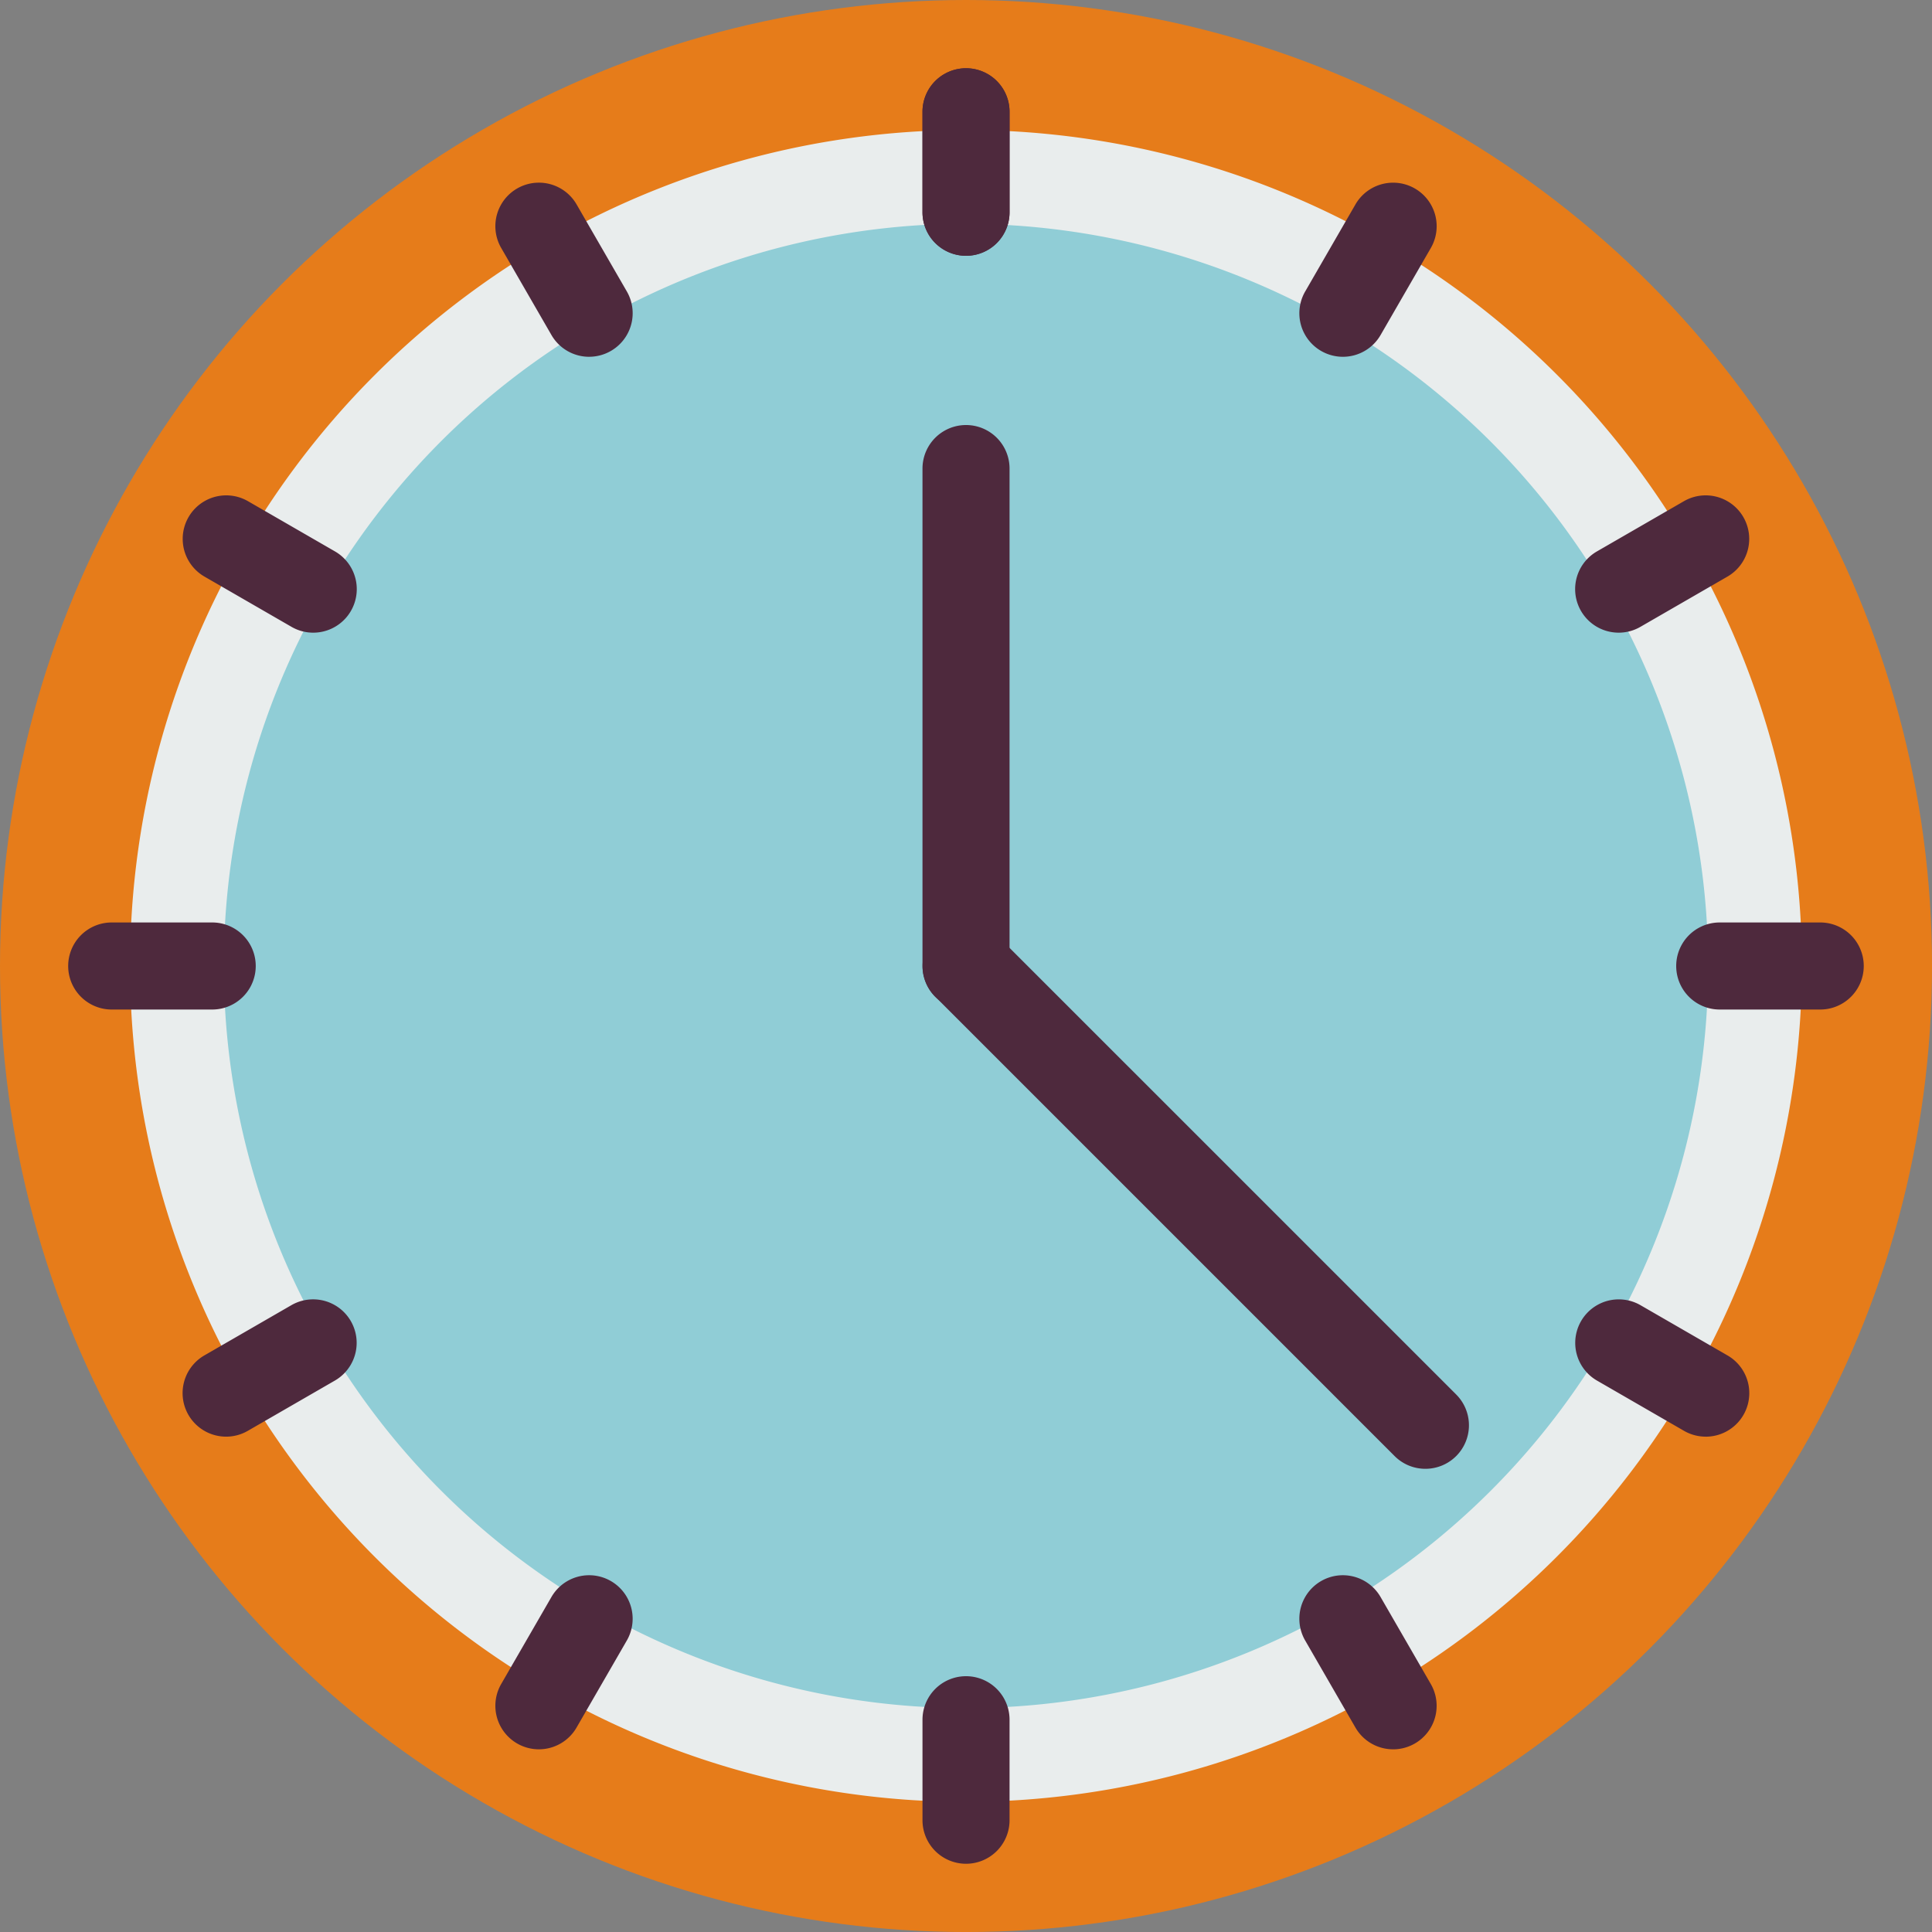
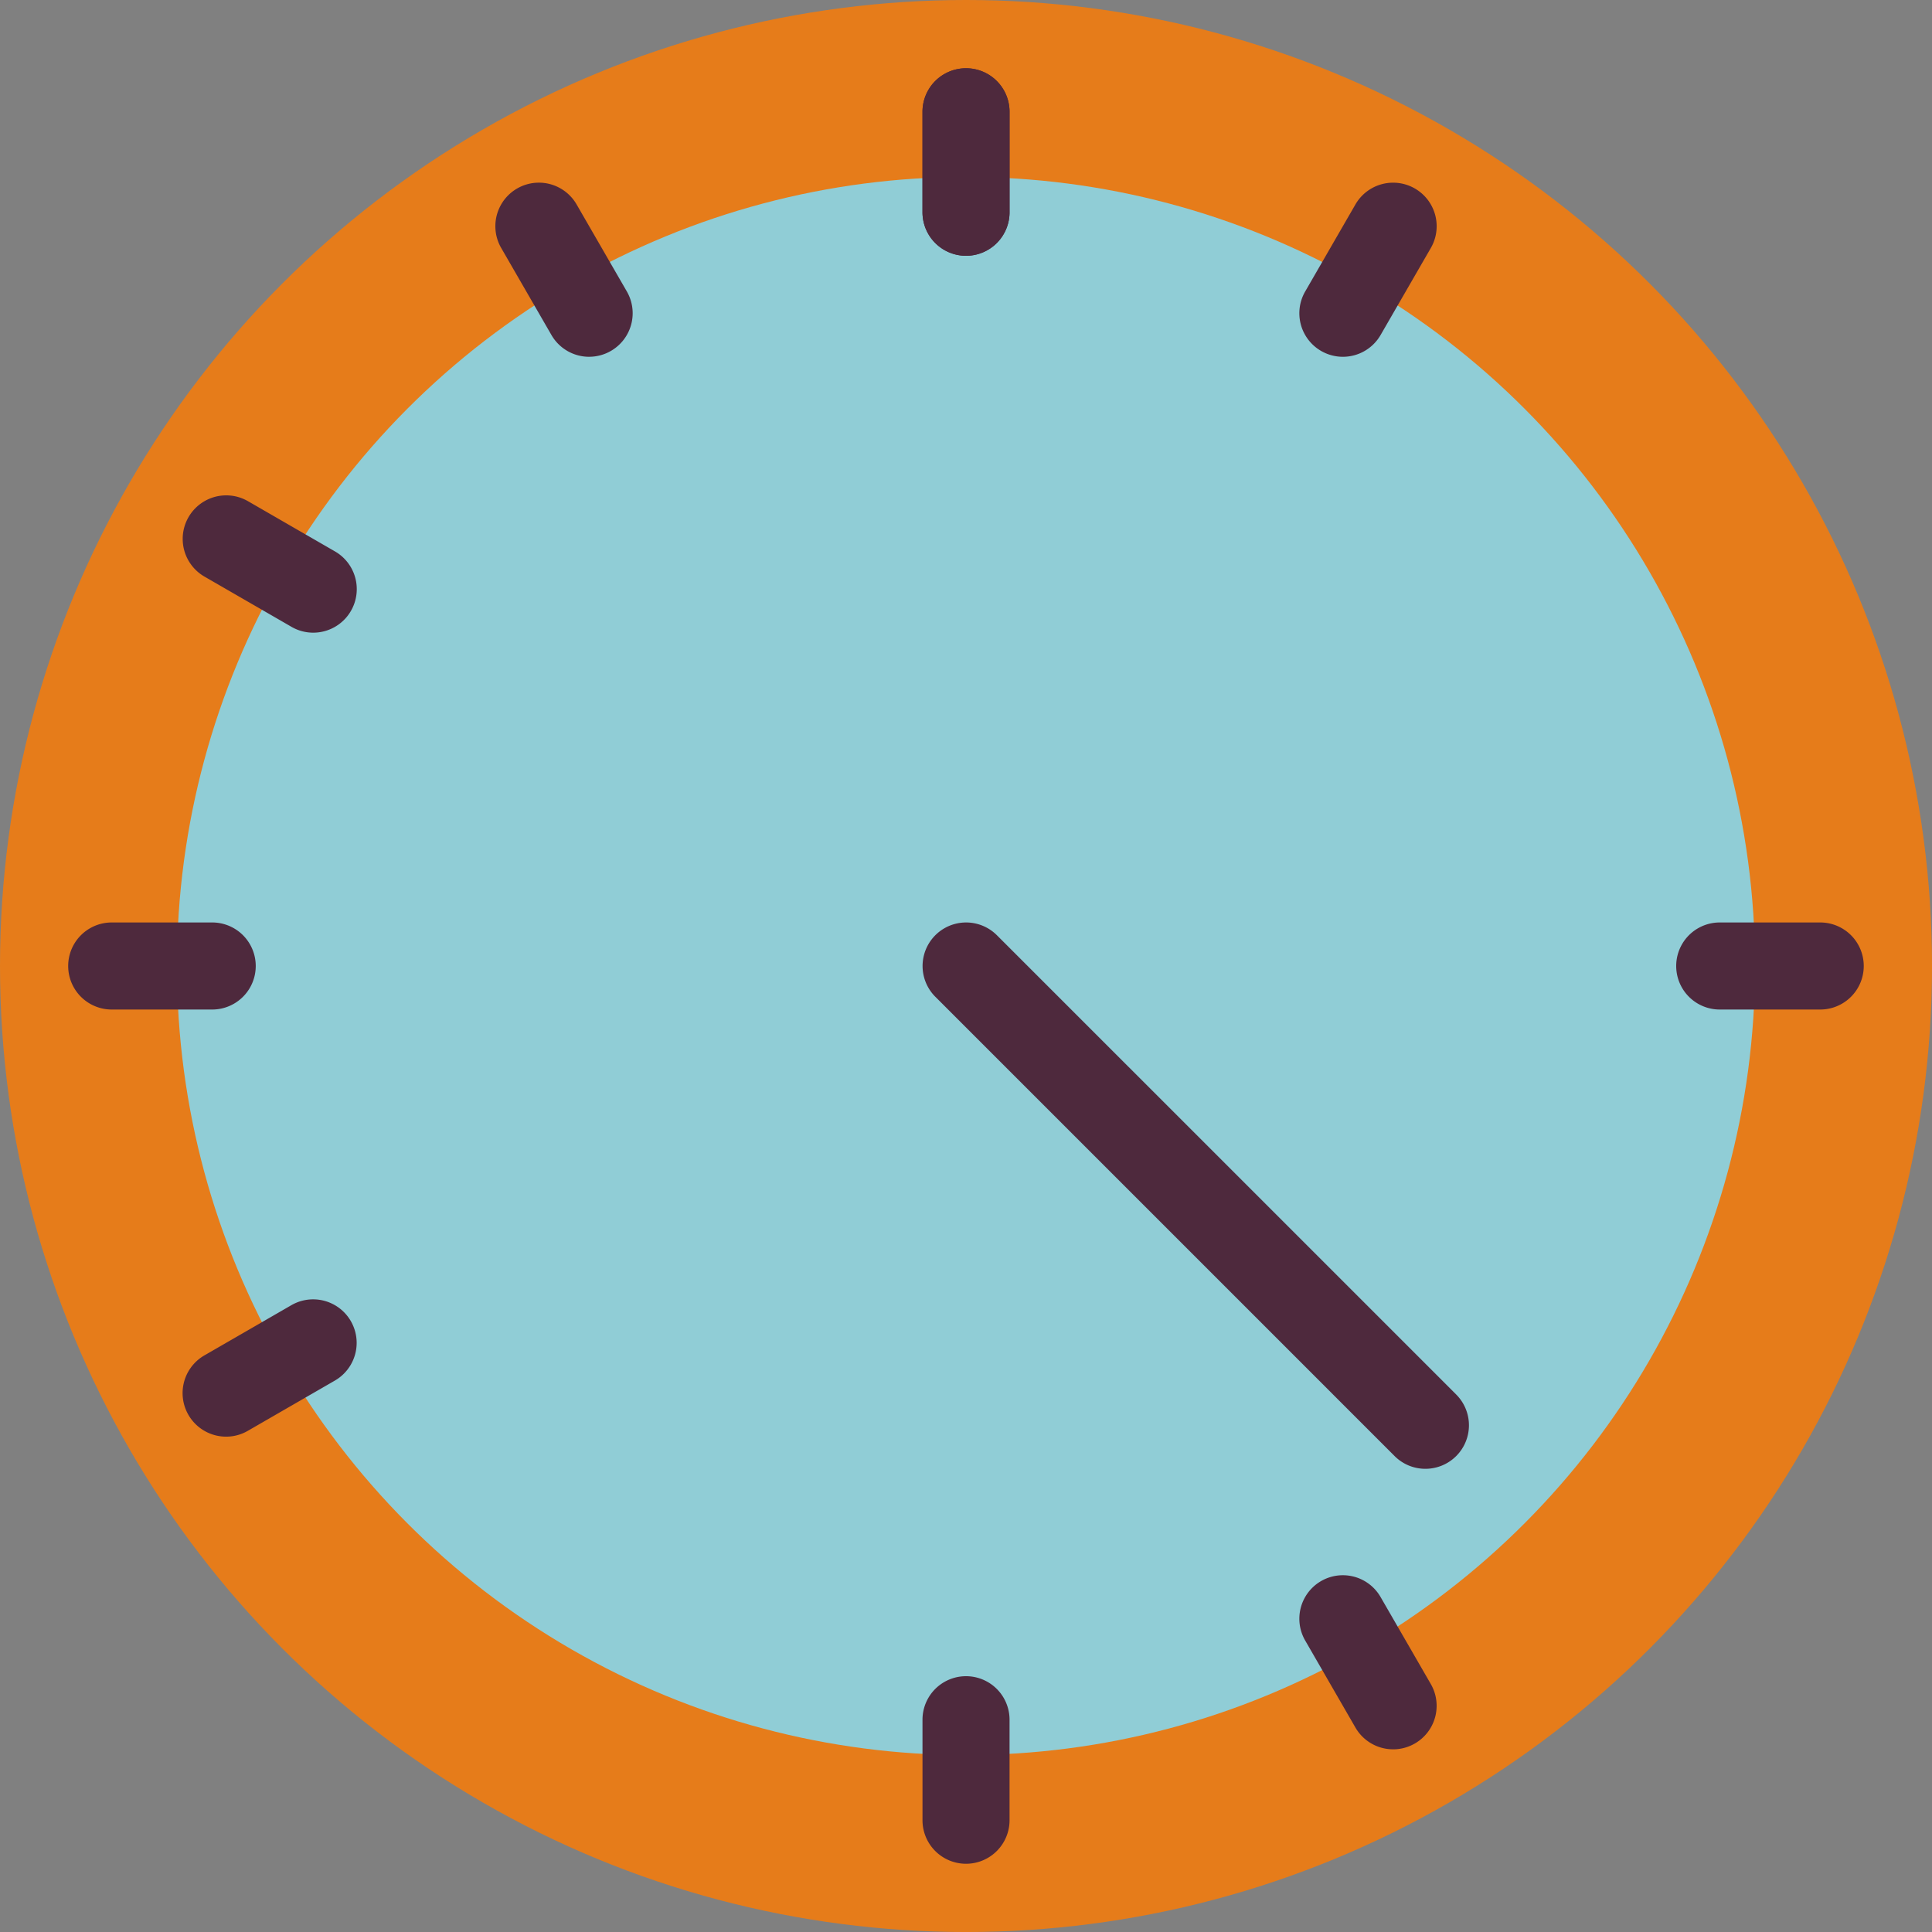
<svg xmlns="http://www.w3.org/2000/svg" width="88.167" height="88.167" viewBox="0 0 88.167 88.167">
  <rect x="0" y="0" width="88.167" height="88.167" fill="#808080" stroke="none" />
  <g id="Group_172" data-name="Group 172" transform="translate(-716.339 -1048.184)">
    <circle id="Ellipse_11" data-name="Ellipse 11" cx="44.084" cy="44.084" r="44.084" transform="translate(716.339 1048.184)" fill="#e67c1a" />
    <g id="Group_171" data-name="Group 171" transform="translate(722.275 1054.121)">
      <circle id="Ellipse_12" data-name="Ellipse 12" cx="36.008" cy="36.008" r="36.008" transform="translate(2.139 2.139)" fill="#90cdd6" />
-       <path id="Path_238" data-name="Path 238" d="M773.912,1143.9a38.147,38.147,0,1,1,38.147-38.147A38.19,38.19,0,0,1,773.912,1143.9Zm0-72.016a33.869,33.869,0,1,0,33.869,33.869A33.907,33.907,0,0,0,773.912,1071.888Z" transform="translate(-735.765 -1067.61)" fill="#e9eded" />
    </g>
-     <path id="Path_239" data-name="Path 239" d="M856.078,1138.332a1.987,1.987,0,0,1-1.986-1.987v-22.7a1.986,1.986,0,0,1,3.973,0v22.7A1.987,1.987,0,0,1,856.078,1138.332Z" transform="translate(-95.655 -44.078)" fill="#4e293d" />
    <path id="Path_240" data-name="Path 240" d="M877.038,1210.869a1.98,1.98,0,0,1-1.4-.582l-20.959-20.959a1.986,1.986,0,0,1,2.809-2.809l20.96,20.959a1.986,1.986,0,0,1-1.4,3.391Z" transform="translate(-95.656 -95.656)" fill="#4e293d" />
    <path id="Path_241" data-name="Path 241" d="M856.078,1066.934a1.987,1.987,0,0,1-1.986-1.986v-4.586a1.986,1.986,0,1,1,3.973,0v4.586A1.986,1.986,0,0,1,856.078,1066.934Z" transform="translate(-95.655 -7.077)" fill="#4e293d" />
    <path id="Path_242" data-name="Path 242" d="M856.078,1066.934a1.987,1.987,0,0,1-1.986-1.986v-4.586a1.986,1.986,0,1,1,3.973,0v4.586A1.986,1.986,0,0,1,856.078,1066.934Z" transform="translate(-95.655 -7.077)" fill="#4e293d" />
    <path id="Path_243" data-name="Path 243" d="M794.591,1083.41a1.986,1.986,0,0,1-1.722-.994l-2.293-3.972a1.986,1.986,0,0,1,3.441-1.987l2.293,3.972a1.987,1.987,0,0,1-1.718,2.98Z" transform="translate(-51.365 -18.944)" fill="#4e293d" />
    <path id="Path_244" data-name="Path 244" d="M749.576,1128.421a1.975,1.975,0,0,1-.991-.266l-3.972-2.293a1.986,1.986,0,0,1,1.986-3.441l3.972,2.293a1.987,1.987,0,0,1-.995,3.707Z" transform="translate(-18.943 -51.365)" fill="#4e293d" />
    <path id="Path_245" data-name="Path 245" d="M733.1,1189.91h-4.586a1.986,1.986,0,1,1,0-3.973H733.1a1.986,1.986,0,0,1,0,3.973Z" transform="translate(-7.077 -95.656)" fill="#4e293d" />
    <path id="Path_246" data-name="Path 246" d="M745.607,1248.479a1.987,1.987,0,0,1-1-3.707l3.972-2.293a1.986,1.986,0,0,1,1.986,3.44l-3.972,2.293A1.977,1.977,0,0,1,745.607,1248.479Z" transform="translate(-18.943 -134.733)" fill="#4e293d" />
-     <path id="Path_247" data-name="Path 247" d="M792.294,1291.355a1.987,1.987,0,0,1-1.718-2.98l2.293-3.971a1.986,1.986,0,0,1,3.44,1.986l-2.293,3.971A1.986,1.986,0,0,1,792.294,1291.355Z" transform="translate(-51.365 -163.341)" fill="#4e293d" />
    <path id="Path_248" data-name="Path 248" d="M856.078,1307.049a1.987,1.987,0,0,1-1.986-1.987v-4.586a1.986,1.986,0,0,1,3.973,0v4.586A1.987,1.987,0,0,1,856.078,1307.049Z" transform="translate(-95.655 -173.812)" fill="#4e293d" />
    <path id="Path_249" data-name="Path 249" d="M914.649,1291.355a1.985,1.985,0,0,1-1.722-.993l-2.293-3.972a1.986,1.986,0,0,1,3.44-1.986l2.293,3.972a1.987,1.987,0,0,1-1.718,2.98Z" transform="translate(-134.733 -163.341)" fill="#4e293d" />
-     <path id="Path_250" data-name="Path 250" d="M957.521,1248.479a1.98,1.98,0,0,1-.991-.266l-3.971-2.293a1.986,1.986,0,1,1,1.986-3.44l3.972,2.293a1.987,1.987,0,0,1-1,3.707Z" transform="translate(-163.341 -134.733)" fill="#4e293d" />
    <path id="Path_251" data-name="Path 251" d="M973.218,1189.91h-4.586a1.986,1.986,0,0,1,0-3.973h4.586a1.986,1.986,0,1,1,0,3.973Z" transform="translate(-173.813 -95.656)" fill="#4e293d" />
-     <path id="Path_252" data-name="Path 252" d="M953.554,1128.422a1.987,1.987,0,0,1-1-3.707l3.972-2.293a1.986,1.986,0,0,1,1.986,3.441l-3.972,2.293A1.978,1.978,0,0,1,953.554,1128.422Z" transform="translate(-163.341 -51.366)" fill="#4e293d" />
    <path id="Path_253" data-name="Path 253" d="M912.352,1083.41a1.987,1.987,0,0,1-1.718-2.98l2.293-3.972a1.986,1.986,0,0,1,3.441,1.987l-2.293,3.972A1.986,1.986,0,0,1,912.352,1083.41Z" transform="translate(-134.733 -18.944)" fill="#4e293d" />
  </g>
</svg>